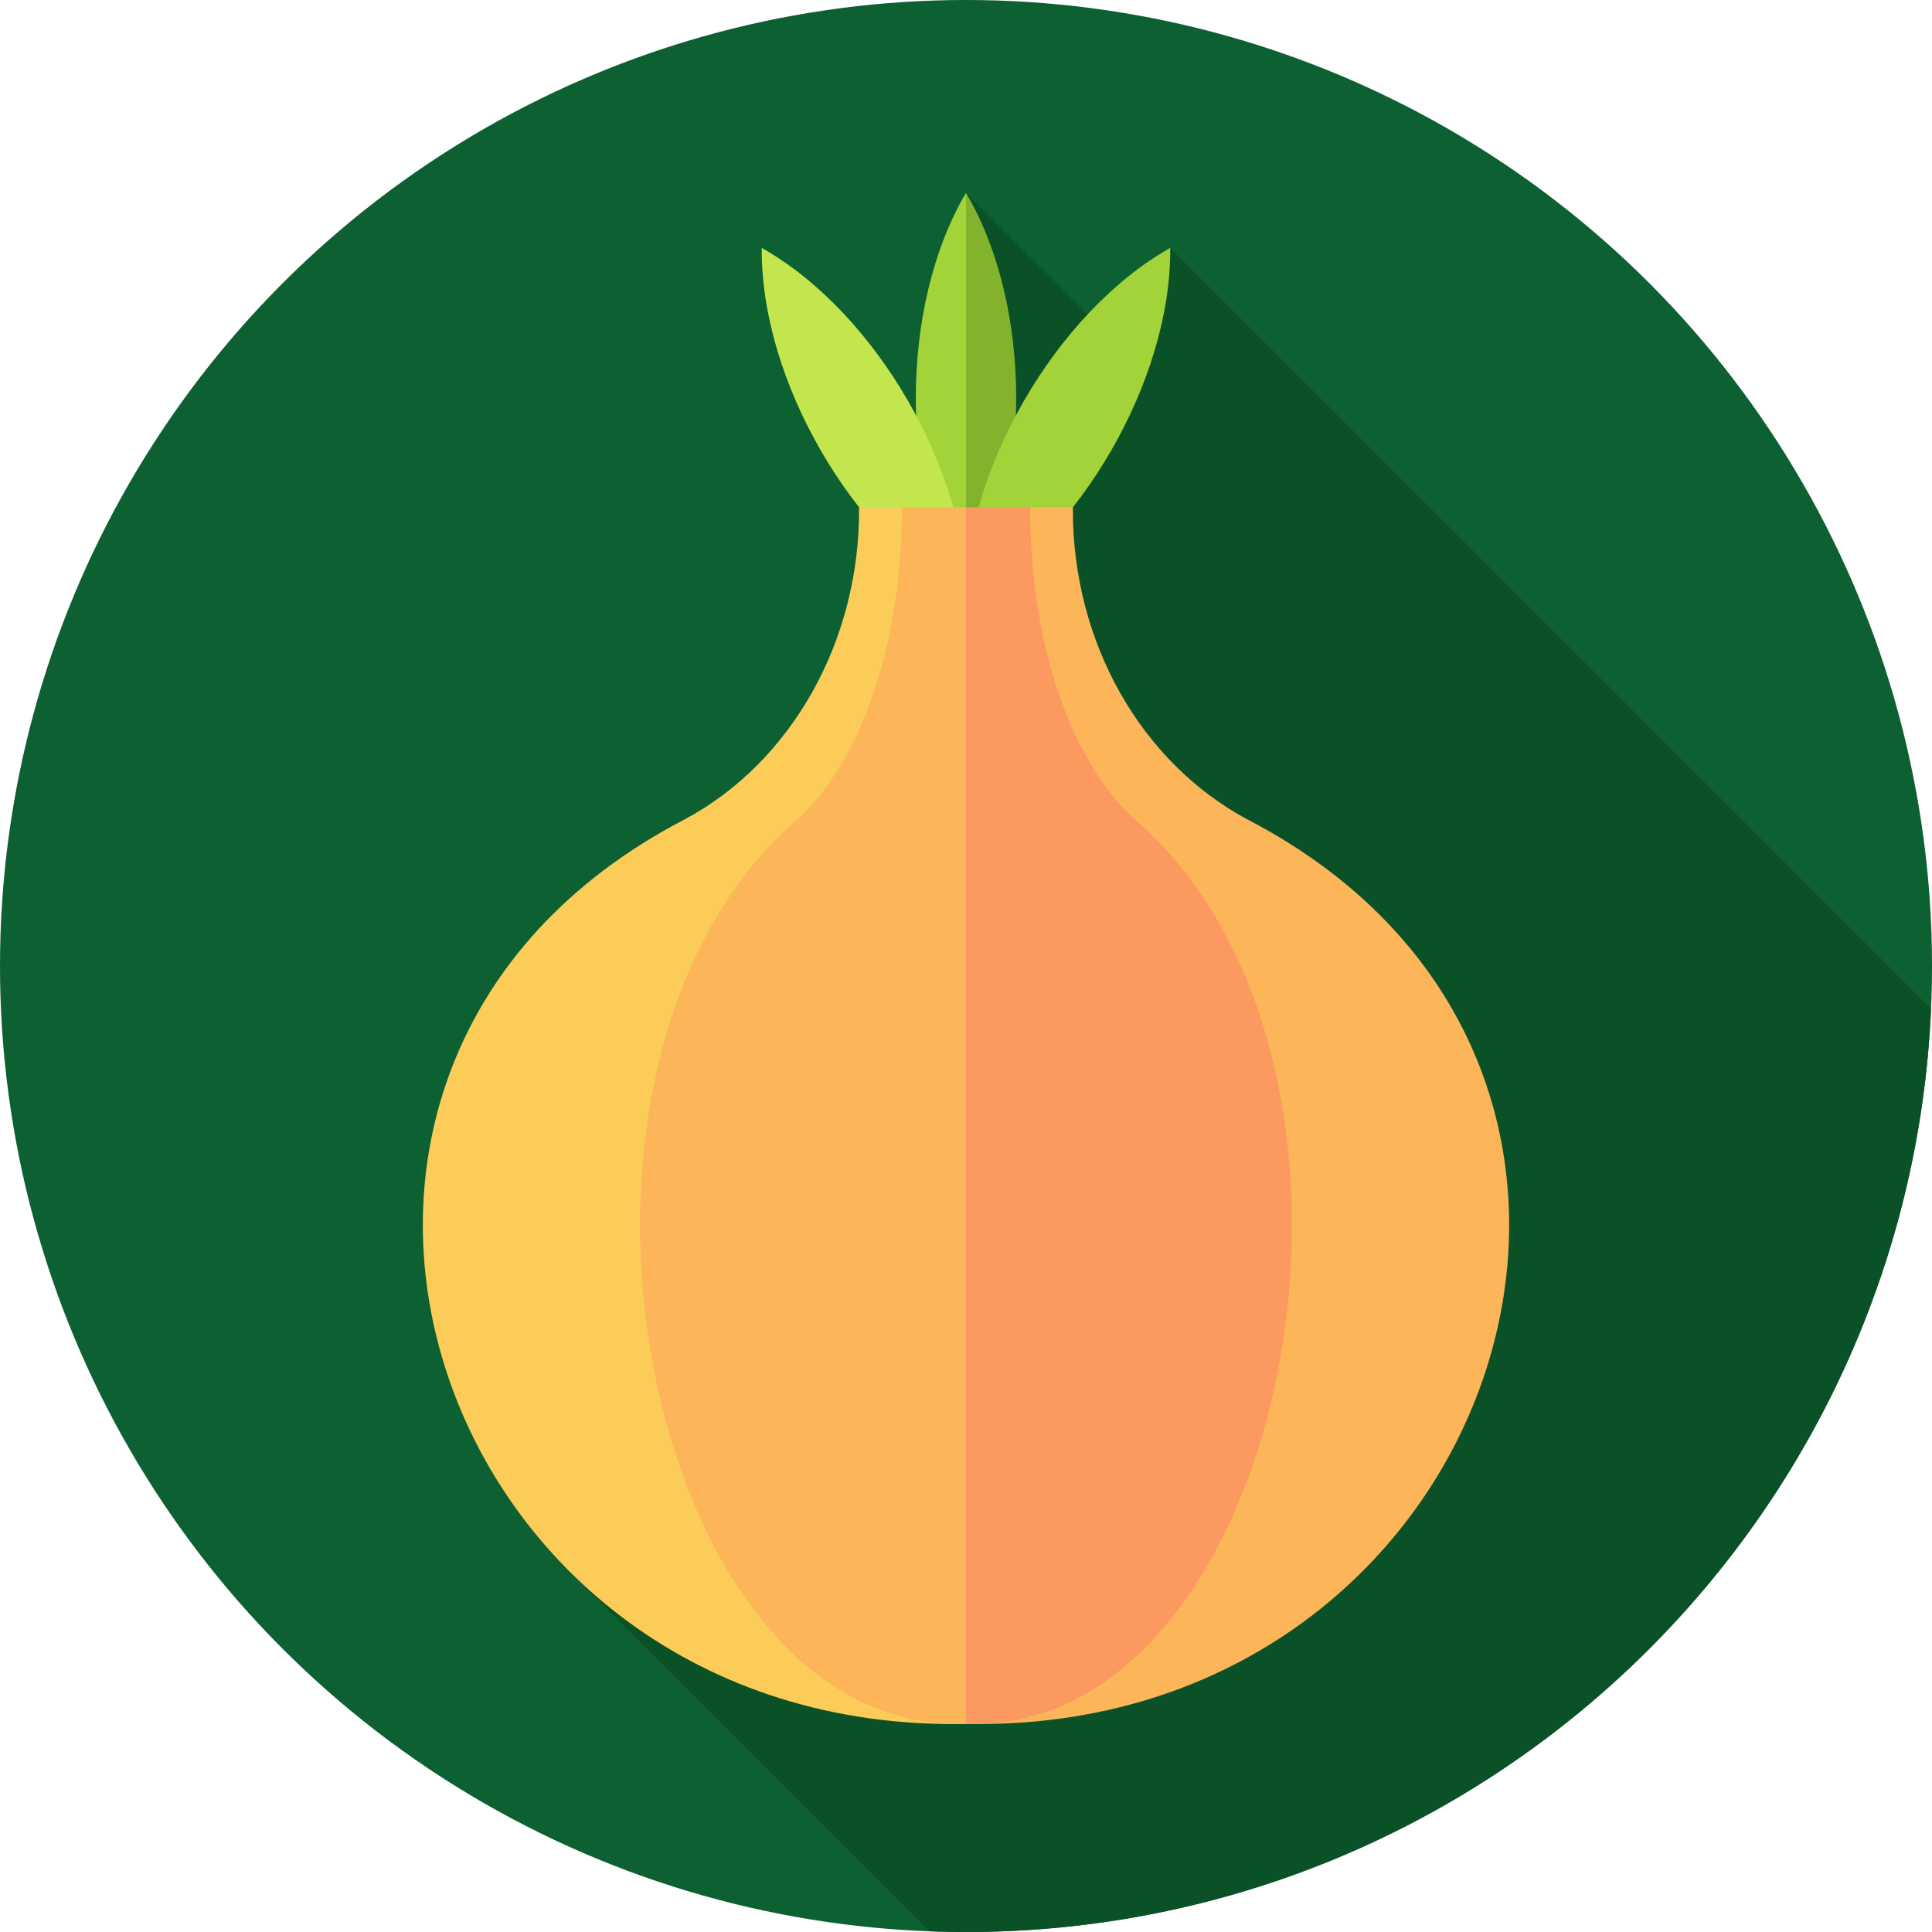
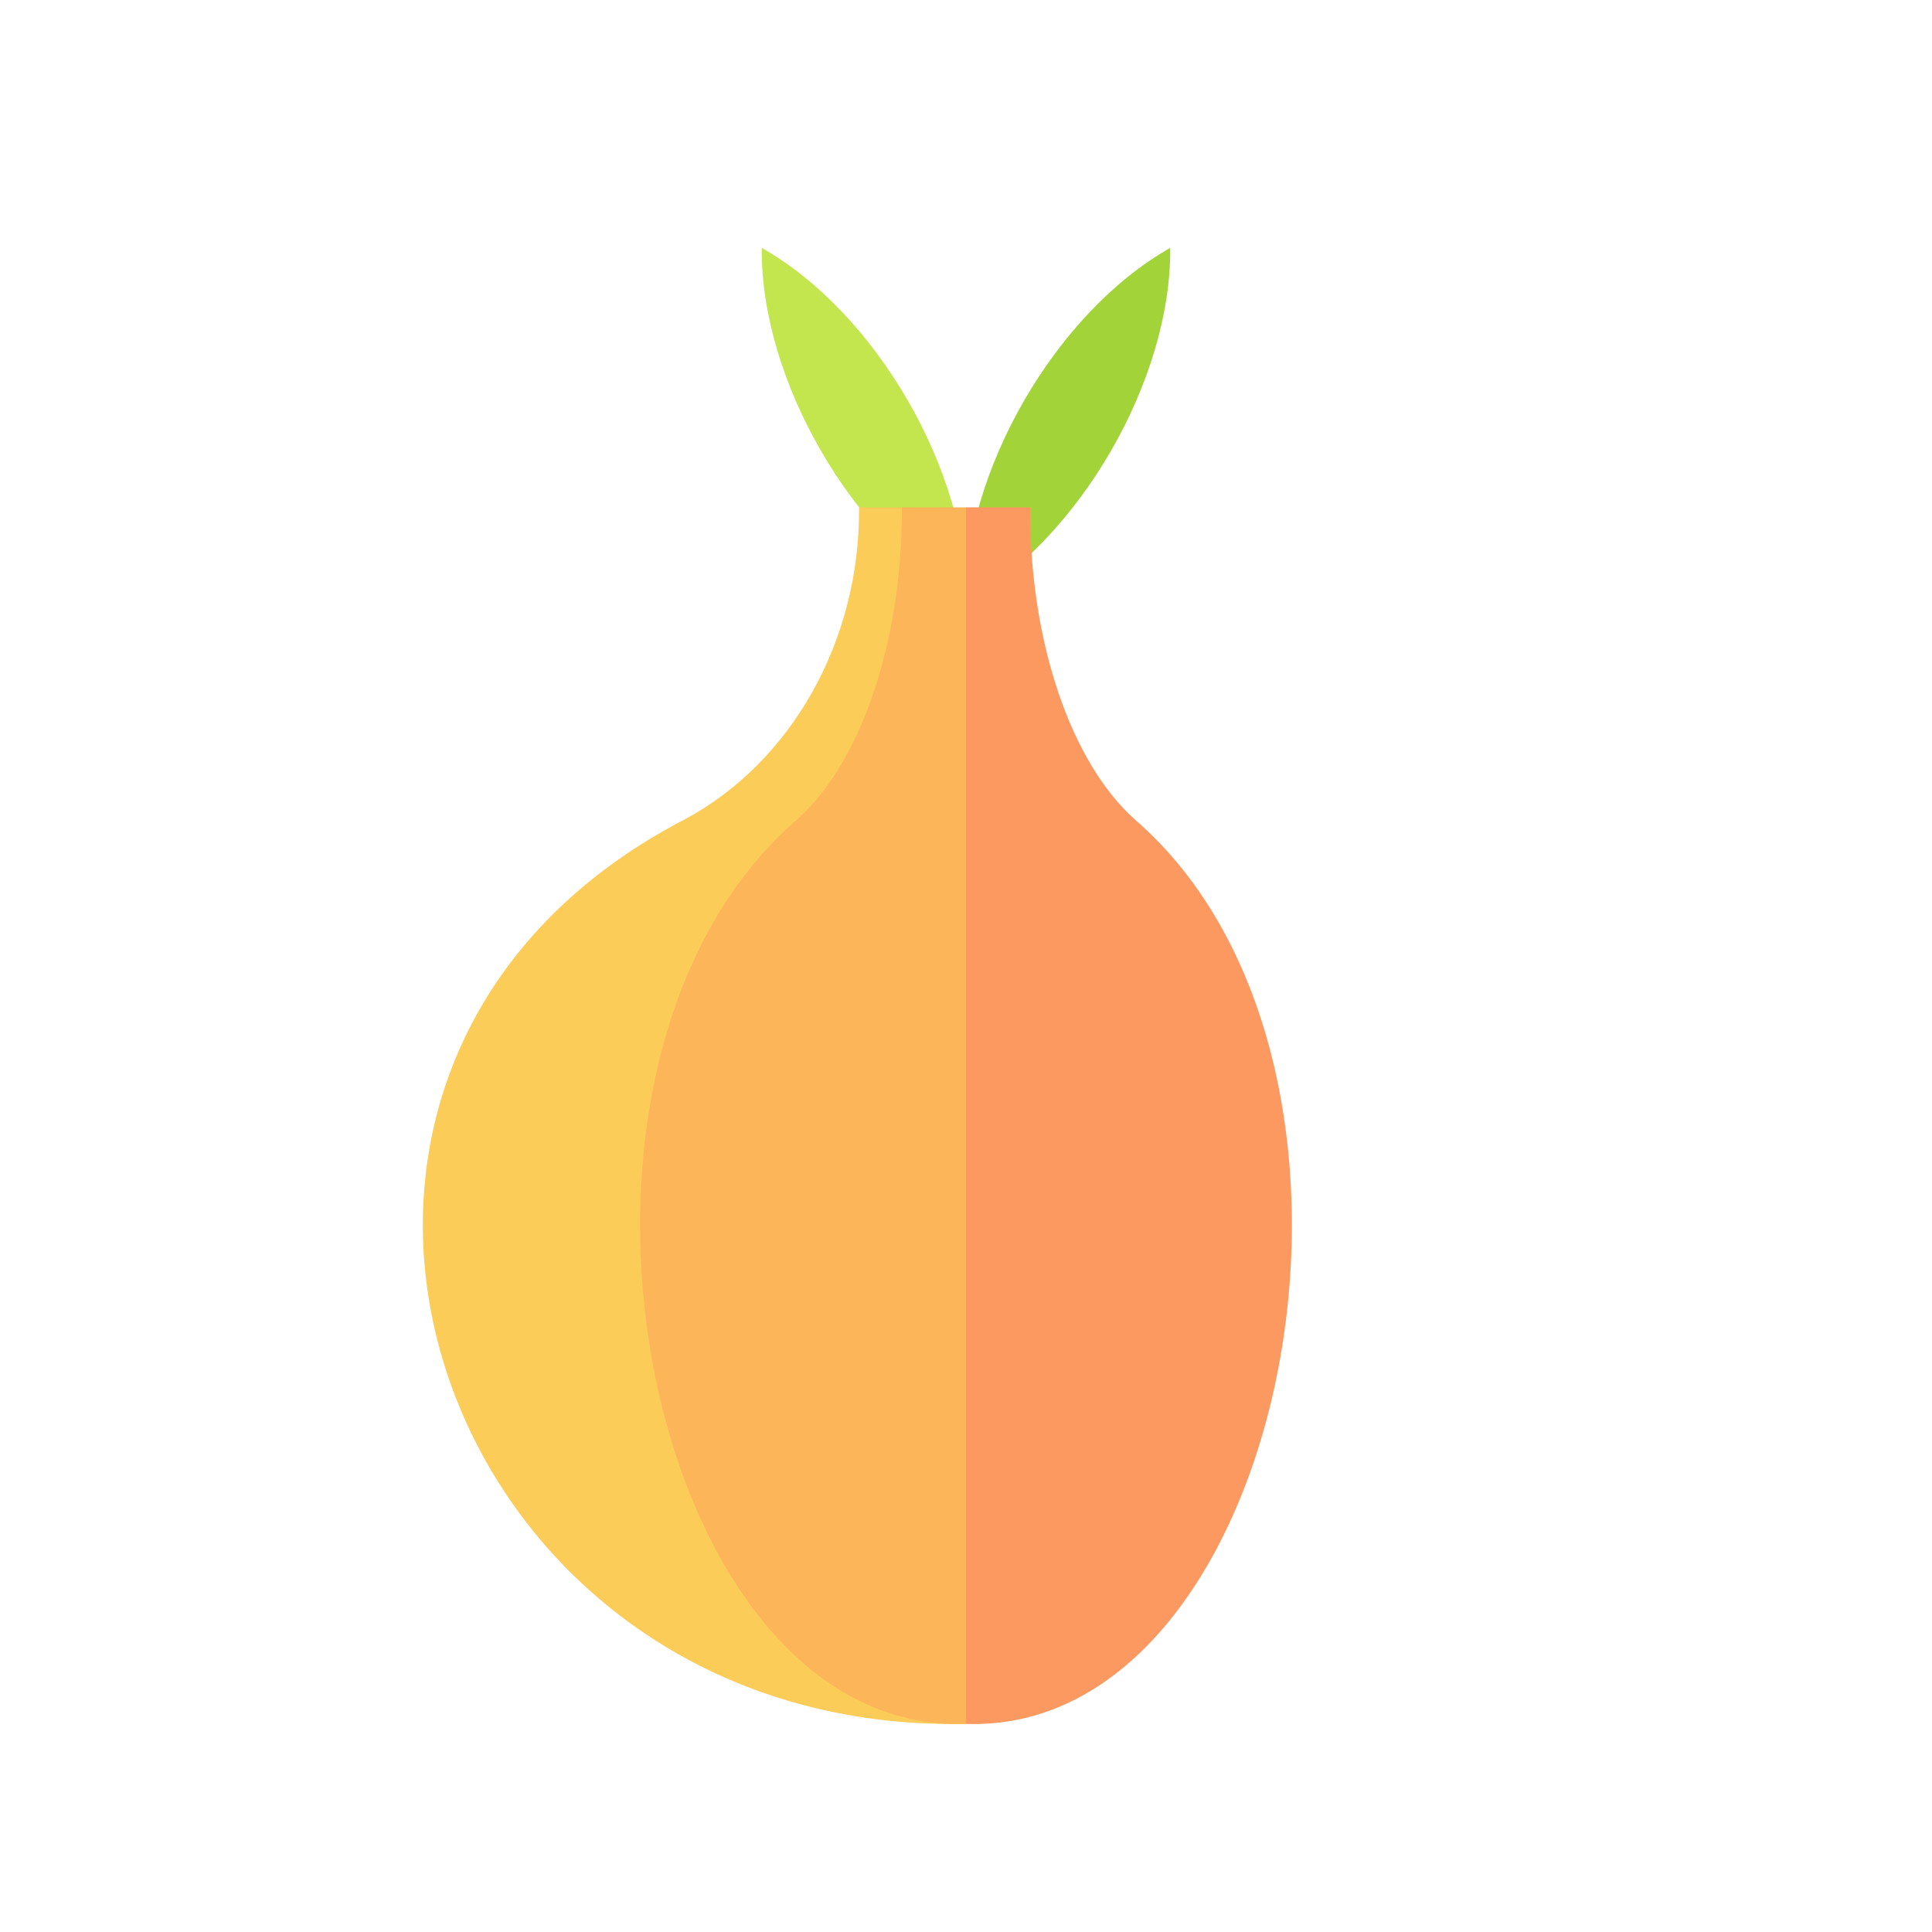
<svg xmlns="http://www.w3.org/2000/svg" id="Layer_1" data-name="Layer 1" viewBox="0 0 85.039 85.039">
  <defs>
    <style> .cls-1 { fill: #83b22d; } .cls-2 { fill: #c3e54d; } .cls-3 { fill: #fb9960; } .cls-4 { fill: #a2d439; } .cls-5 { fill: #0c6031; } .cls-6 { fill: #0b5127; } .cls-7 { fill: #fccc59; } .cls-8 { fill: #fcb558; } </style>
  </defs>
-   <circle class="cls-5" cx="42.52" cy="42.52" r="42.52" />
-   <path class="cls-6" d="M51.509,10.911l-3.284,3.284-5.705-5.705-1.163,7.367,2.603,2.603-3.9,3.9,15.861,15.861-30.9,30.9,15.885,15.885c.536.02,1.073.034,1.614.034,22.853,0,41.493-18.03,42.476-40.641L51.509,10.911Z" />
-   <path class="cls-4" d="M42.52,26.561l.772-8.865-.772-9.206c-2.946,4.99-2.946,13.081,0,18.071Z" />
-   <path class="cls-1" d="M42.52,8.49v18.071c2.946-4.99,2.946-13.081,0-18.071Z" />
  <path class="cls-4" d="M42.473,26.561c5.046-2.849,9.092-9.855,9.036-15.65-5.046,2.849-9.092,9.855-9.036,15.65h0Z" />
  <path class="cls-2" d="M42.565,26.561c-5.046-2.849-9.092-9.855-9.036-15.65,5.046,2.849,9.092,9.855,9.036,15.65Z" />
  <path class="cls-7" d="M37.813,22.331c.049,5.884-2.989,11.231-7.684,13.739-20.943,10.879-11.244,40.302,12.39,39.809l8.471-25.834-8.471-27.148-2.824-.565h-1.882Z" />
-   <path class="cls-8" d="M54.907,36.069c-4.658-2.495-7.683-7.755-7.683-13.609v-.129h-1.882l-2.823.565v52.982h0c23.63.485,33.336-28.926,12.388-39.809h0Z" />
  <path class="cls-8" d="M39.696,22.331c.029,5.884-1.793,11.231-4.61,13.739-12.566,10.879-6.746,40.302,7.434,39.809l5.478-25.564-5.478-27.983h-2.824Z" />
  <path class="cls-3" d="M49.952,36.069c-2.795-2.495-4.61-7.755-4.61-13.609v-.129h-2.823v53.548h0c14.178.485,20.002-28.926,7.432-39.809h0Z" />
</svg>